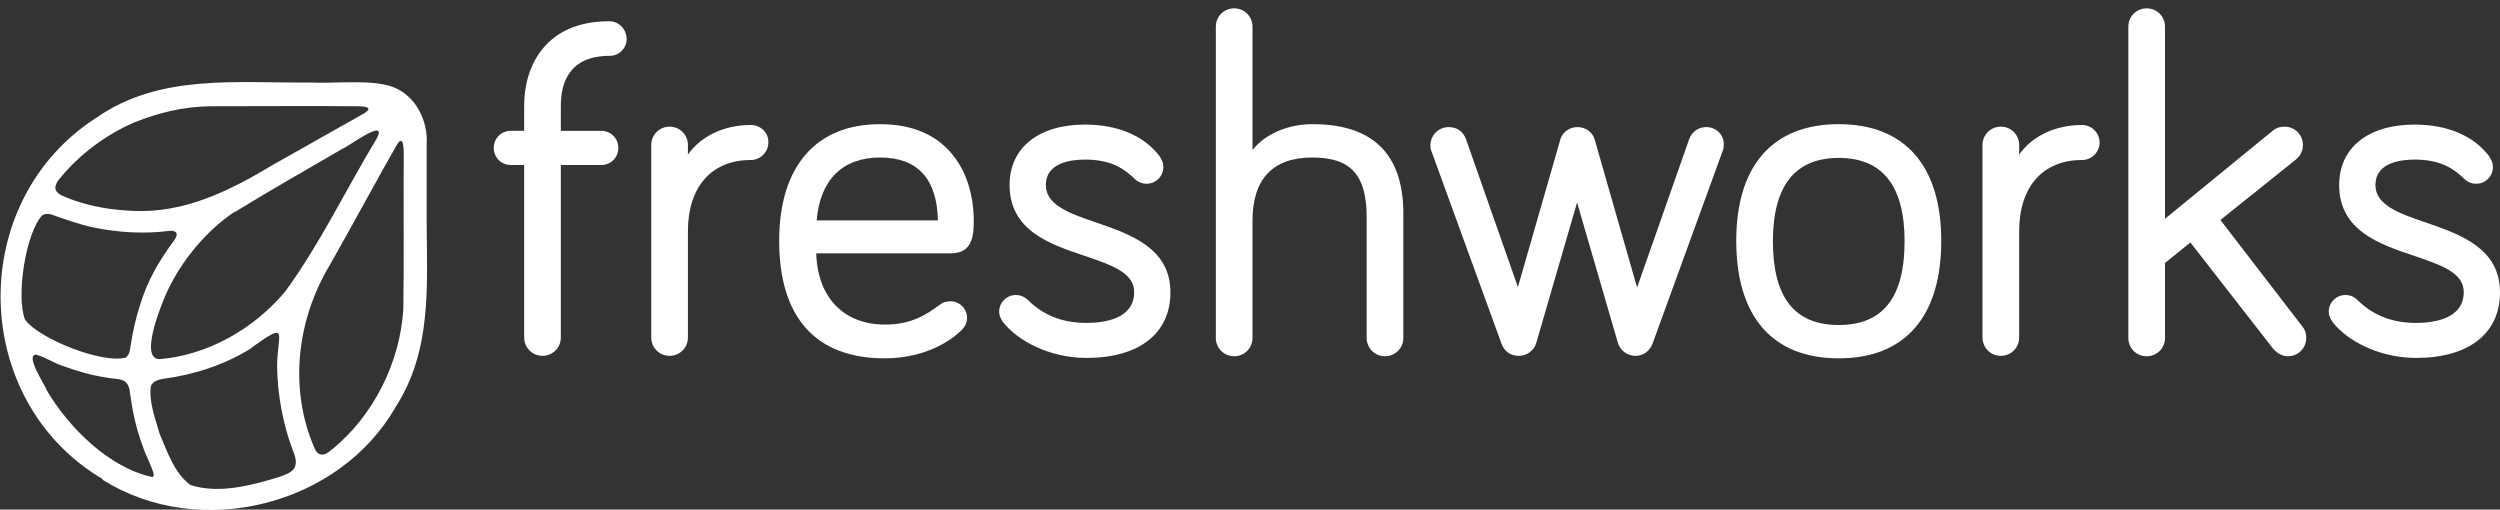
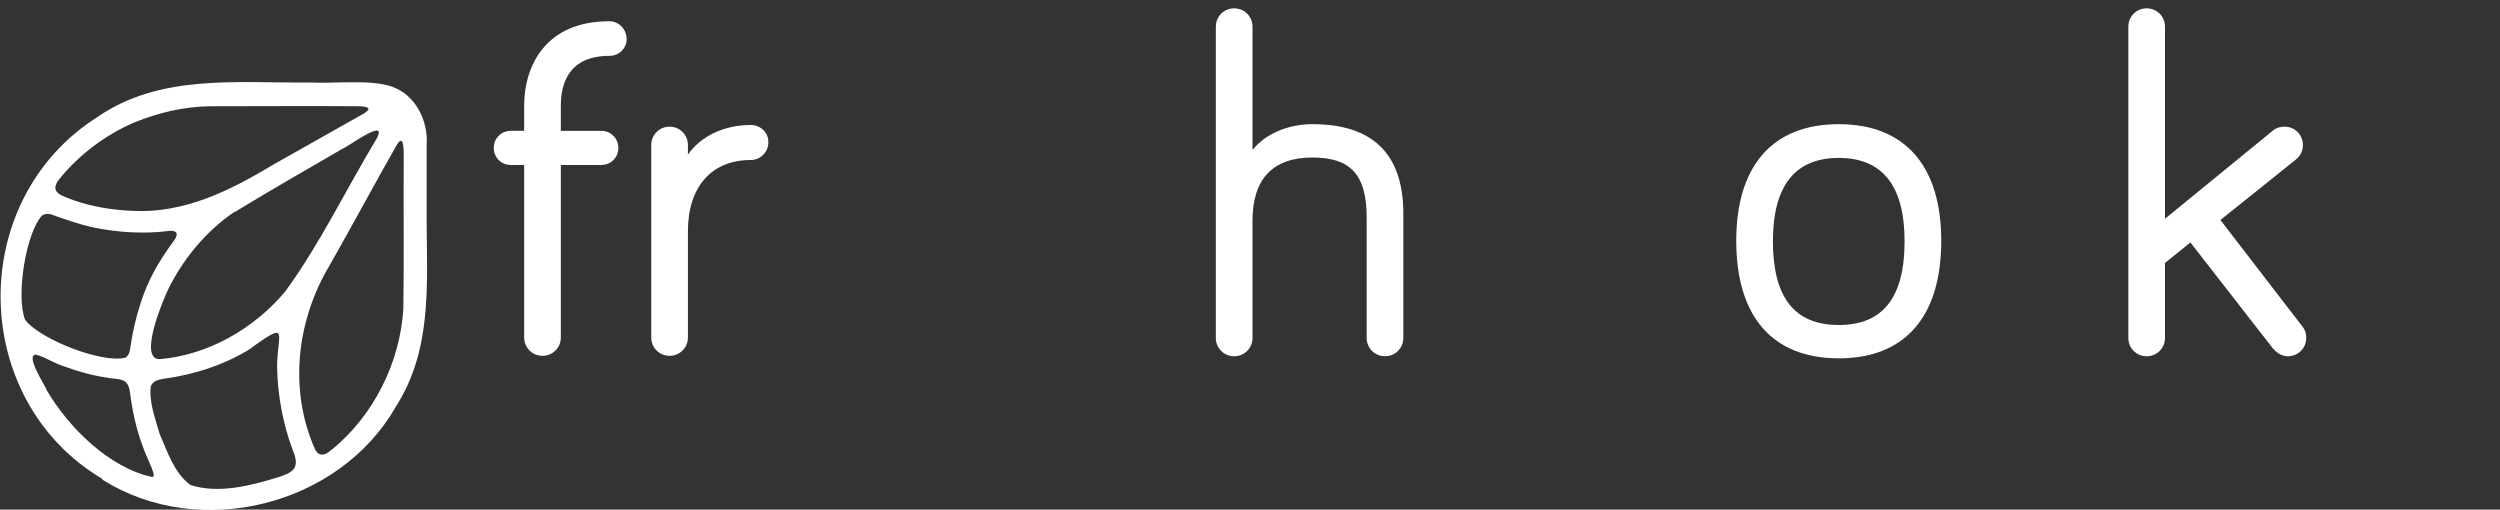
<svg xmlns="http://www.w3.org/2000/svg" version="1.1" id="layer" x="0px" y="0px" viewBox="0 0 600 122.3" style="enable-background:new 0 0 600 122.3;" xml:space="preserve">
  <rect x="0" y="0" width="600" height="122.3" fill="#333333" stroke="none" />
  <style type="text/css">
	.st0{fill:#FFFFFF;}
</style>
  <g>
    <g>
      <path class="st0" d="M146.2,5.1c-15.1,0-20.4,10.5-20.4,20.3v6h-3.2c-2.3,0-4.1,1.8-4.1,4.1c0,2.3,1.8,4.1,4.1,4.1h3.2V81    c0,2.4,1.9,4.4,4.4,4.4c2.4,0,4.4-1.9,4.4-4.4V39.6h9.7c2.3,0,4.1-1.8,4.1-4.1c0-2.3-1.8-4.1-4.1-4.1h-9.7v-6c0-5.5,2-12,11.7-12    c2.3,0,4.1-1.8,4.1-4.1C150.3,6.9,148.5,5.1,146.2,5.1" />
      <path class="st0" d="M180.2,30c-6.5,0-12,2.7-15.1,7.1v-2.3c0-2.4-1.9-4.4-4.4-4.4c-2.4,0-4.4,1.9-4.4,4.4V81    c0,2.4,1.9,4.4,4.4,4.4c2.4,0,4.4-1.9,4.4-4.4V55.5c0-10.7,5.7-17.1,15.1-17.1c2.3,0,4.2-1.9,4.2-4.2    C184.5,31.9,182.6,30,180.2,30" />
-       <path class="st0" d="M233.7,52.7c0-2.5-0.4-9-4.2-14.4c-3.9-5.6-10-8.5-18.3-8.5c-15.4,0-24.2,10.2-24.2,28    c0,18.4,8.8,28.2,25.3,28.2c11.1,0,17.2-5.5,18.3-6.6c0.7-0.7,1.5-1.6,1.5-3.1c0-2.2-1.8-4-4-4c-1.1,0-1.8,0.3-2.5,0.8    c-3.2,2.4-6.9,4.8-13.2,4.8c-9.9,0-16.2-6.5-16.5-17.1h32.5C233.7,60.7,233.7,55.9,233.7,52.7 M211.2,37.8c9,0,13.7,5.1,13.9,15.1    H196C196.8,43.2,202.2,37.8,211.2,37.8" />
-       <path class="st0" d="M263.1,53.4c-6.5-2.2-12.1-4.2-12.1-9c0-5.3,5.9-6.1,9.4-6.1c6.3,0,9.4,2.2,11.9,4.6c0.8,0.8,1.8,1.2,2.9,1.2    c2.2,0,4-1.8,4-4c0-1.2-0.5-2-0.9-2.6c-3.7-4.9-10-7.6-17.9-7.6c-11.2,0-18.1,5.6-18.1,14.5c0,10.9,9.6,14.2,18,17    c6.4,2.2,11.9,4,11.9,8.7c0,6.4-7.1,7.4-11.4,7.4c-5.8,0-10.3-1.8-14-5.4c-1.1-1.1-2.3-1.3-3-1.3c-2.2,0-4,1.8-4,4    c0,0.9,0.3,1.6,1,2.6c3.3,4.2,10.8,8.5,20,8.5c12.6,0,20.1-5.9,20.1-15.7C280.9,59.6,271.5,56.3,263.1,53.4" />
      <path class="st0" d="M315,29.8c-6,0-11.4,2.4-14.4,6.2V6.4c0-2.4-1.9-4.4-4.4-4.4c-2.4,0-4.4,1.9-4.4,4.4v74.7    c0,2.4,1.9,4.4,4.4,4.4c2.4,0,4.4-1.9,4.4-4.4V53c0-10.1,4.9-15.2,14.4-15.2c9.2,0,13,4.2,13,14.4v28.9c0,2.4,1.9,4.4,4.4,4.4    c2.4,0,4.4-1.9,4.4-4.4V50.7C336.6,36.8,329.3,29.8,315,29.8" />
-       <path class="st0" d="M409.5,30.5c-1.9,0-3.4,1.1-4.1,2.9L392.9,69l-10.2-35.6c-0.4-1.4-1.9-2.9-4.1-2.9s-3.7,1.5-4.1,2.9    l-10.2,35.5l-12.5-35.6c-0.7-1.8-2.2-2.8-4.1-2.8c-2.4,0-4.4,1.9-4.4,4.4c0,0.6,0.1,1.2,0.4,1.8l16.7,45.9    c0.7,1.8,2.2,2.8,4.1,2.8c2,0,3.7-1.3,4.2-3.1l9.8-33.7l9.8,33.7c0.5,1.8,2.3,3.1,4.2,3.1c1.9,0,3.4-1.1,4.1-2.9l16.7-45.9    c0.3-0.6,0.4-1.3,0.4-1.9C413.8,32.4,411.9,30.5,409.5,30.5" />
      <path class="st0" d="M441.3,29.8c-15.9,0-24.6,10-24.6,28c0,18.2,8.7,28.2,24.6,28.2s24.6-10,24.6-28.2    C465.9,39.7,457.1,29.8,441.3,29.8 M441.3,78c-10.6,0-15.8-6.6-15.8-20.1c0-13.3,5.3-20,15.8-20s15.8,6.7,15.8,20    C457.1,71.4,451.9,78,441.3,78" />
-       <path class="st0" d="M499.7,30c-6.5,0-12,2.7-15.1,7.1v-2.3c0-2.4-1.9-4.4-4.4-4.4c-2.4,0-4.4,1.9-4.4,4.4V81    c0,2.4,1.9,4.4,4.4,4.4c2.4,0,4.4-1.9,4.4-4.4V55.5c0-10.7,5.7-17.1,15.1-17.1c2.3,0,4.2-1.9,4.2-4.2S502,30,499.7,30" />
      <path class="st0" d="M532.9,52.8L551,38.3c1.5-1.2,1.7-2.7,1.7-3.5c0-2.4-1.9-4.4-4.4-4.4c-0.7,0-1.9,0.1-3,1.1l-25.7,21V6.4    c0-2.4-1.9-4.4-4.4-4.4c-2.4,0-4.4,1.9-4.4,4.4v74.7c0,2.4,1.9,4.4,4.4,4.4c2.4,0,4.4-1.9,4.4-4.4v-18l6.1-4.9l19.7,25.3l0,0    c1.1,1.3,2.3,2,3.7,2c2.4,0,4.4-1.9,4.4-4.4c0-0.7-0.1-1.7-0.9-2.7L532.9,52.8z" />
-       <path class="st0" d="M582.2,53.4c-6.5-2.2-12.1-4.2-12.1-9c0-5.3,5.9-6.1,9.4-6.1c6.3,0,9.4,2.2,11.9,4.6c0.8,0.8,1.8,1.2,2.9,1.2    c2.2,0,4-1.8,4-4c0-1.3-0.7-2.2-0.9-2.6c-3.7-4.9-10-7.6-17.9-7.6c-11.2,0-18.1,5.6-18.1,14.5c0,10.9,9.6,14.2,18,17    c6.4,2.2,11.9,4,11.9,8.7c0,6.4-7.1,7.4-11.4,7.4c-5.8,0-10.3-1.8-14-5.4c-1.1-1.1-2.2-1.3-3-1.3c-2.2,0-4,1.8-4,4    c0,0.9,0.3,1.6,1,2.6c3.3,4.2,10.8,8.5,20,8.5c12.6,0,20.1-5.9,20.1-15.7C600,59.6,590.6,56.3,582.2,53.4" />
    </g>
    <g>
      <path class="st0" d="M24.5,114.9C-7.3,96-8.2,48.3,23.2,28.2c15.3-10.6,33.7-8.2,51.2-8.4c6.1,0.3,14.6-0.8,19.7,1    c5.6,2,8.7,8.1,8.3,14c0,6.3,0,12.6,0,18.9c0.1,15.2,1.2,30.5-7.4,43.9c-13.5,23.7-46.9,32.2-70.3,17.6L24.5,114.9z M79.9,107.7    c9.8-8.1,16.1-20.7,16.9-33.5c0.2-12.2,0-24.5,0.1-36.7c0-1.7,0-5.7-1.8-2.5c-5.4,9.5-10.6,19.2-16,28.7    c-7.9,13.2-9.8,29.7-3.6,43.9c0.8,1.9,2.3,2,4.1,0.3L79.9,107.7z M13.4,45.6c0.4,1.2,2.6,1.8,4.4,2.5c4.3,1.5,9.1,2.3,13.9,2.5    c12.5,0.7,23.6-4.9,33.9-11.1C73,35.3,80,31.4,87.4,27.2c1.9-1.2,1-1.6-1.2-1.7c-11.9-0.1-23.9,0-35.8,0    c-6.3,0.1-12.3,1.5-18.2,3.9c-6.8,2.9-13.3,7.8-17.9,13.5c-0.7,0.8-1.1,1.7-1,2.4L13.4,45.6z M56.2,50.9    c-6.7,4.5-12.5,11.5-16,18.9c-1,2.1-7,16.2-2,16.4c11.6-0.9,22.8-7.3,30.3-16.3c8.5-11.7,14.5-24.4,22-36.8c2.5-5-6.9,2.1-8.3,2.6    C74,40.5,64.6,45.8,56.5,50.8L56.2,50.9z M30.4,85.6c0.6-0.5,0.8-1.5,0.9-2.3c0.5-3.4,1.2-6.7,2.4-10.4c1.7-5.4,4.2-9.9,7.8-14.8    c1-1.3,1.7-2.8-0.8-2.7c-6,0.8-12.4,0.4-18.2-0.8c-3.8-0.8-7.2-2.1-10.4-3.2c-0.7-0.1-1.4-0.1-2,0.3c-3.9,4.2-6.3,19.3-4.1,25    c3.4,4.7,18.8,10.7,24.2,9.1L30.4,85.6z M60.4,83.5c-6.3,4-13.7,6.4-21.1,7.4c-1.2,0.2-2.6,0.5-3.1,1.8c-0.5,3.8,1.1,7.8,2.1,11.4    c1.9,4.4,3.5,9.4,7.4,12.3c6.8,2.2,14.7,0.1,21.2-1.9c1.3-0.5,2.9-0.9,3.7-2.1c0.9-1.4,0.1-3.3-0.5-4.8c-2.2-6-3.5-12.9-3.6-19.7    c0.1-7.9,2.9-10.9-5.8-4.7L60.4,83.5z M30.3,91.8c-1.2-1.1-3.2-0.8-4.8-1.2c-3.5-0.5-6.9-1.5-10.2-2.7c-2.3-0.7-4.4-2.2-6.7-2.8    c-2.6,0.2,2.2,7.3,2.7,8.7c5.2,8.8,14.9,18.5,25.3,20.7c0.2-0.1,0.3-0.4,0.3-0.7c-0.6-2.2-1.9-4.4-2.6-6.6    c-1.7-4.4-2.6-9-3.2-13.6c-0.1-0.5-0.3-1.2-0.7-1.6L30.3,91.8z" />
    </g>
  </g>
</svg>